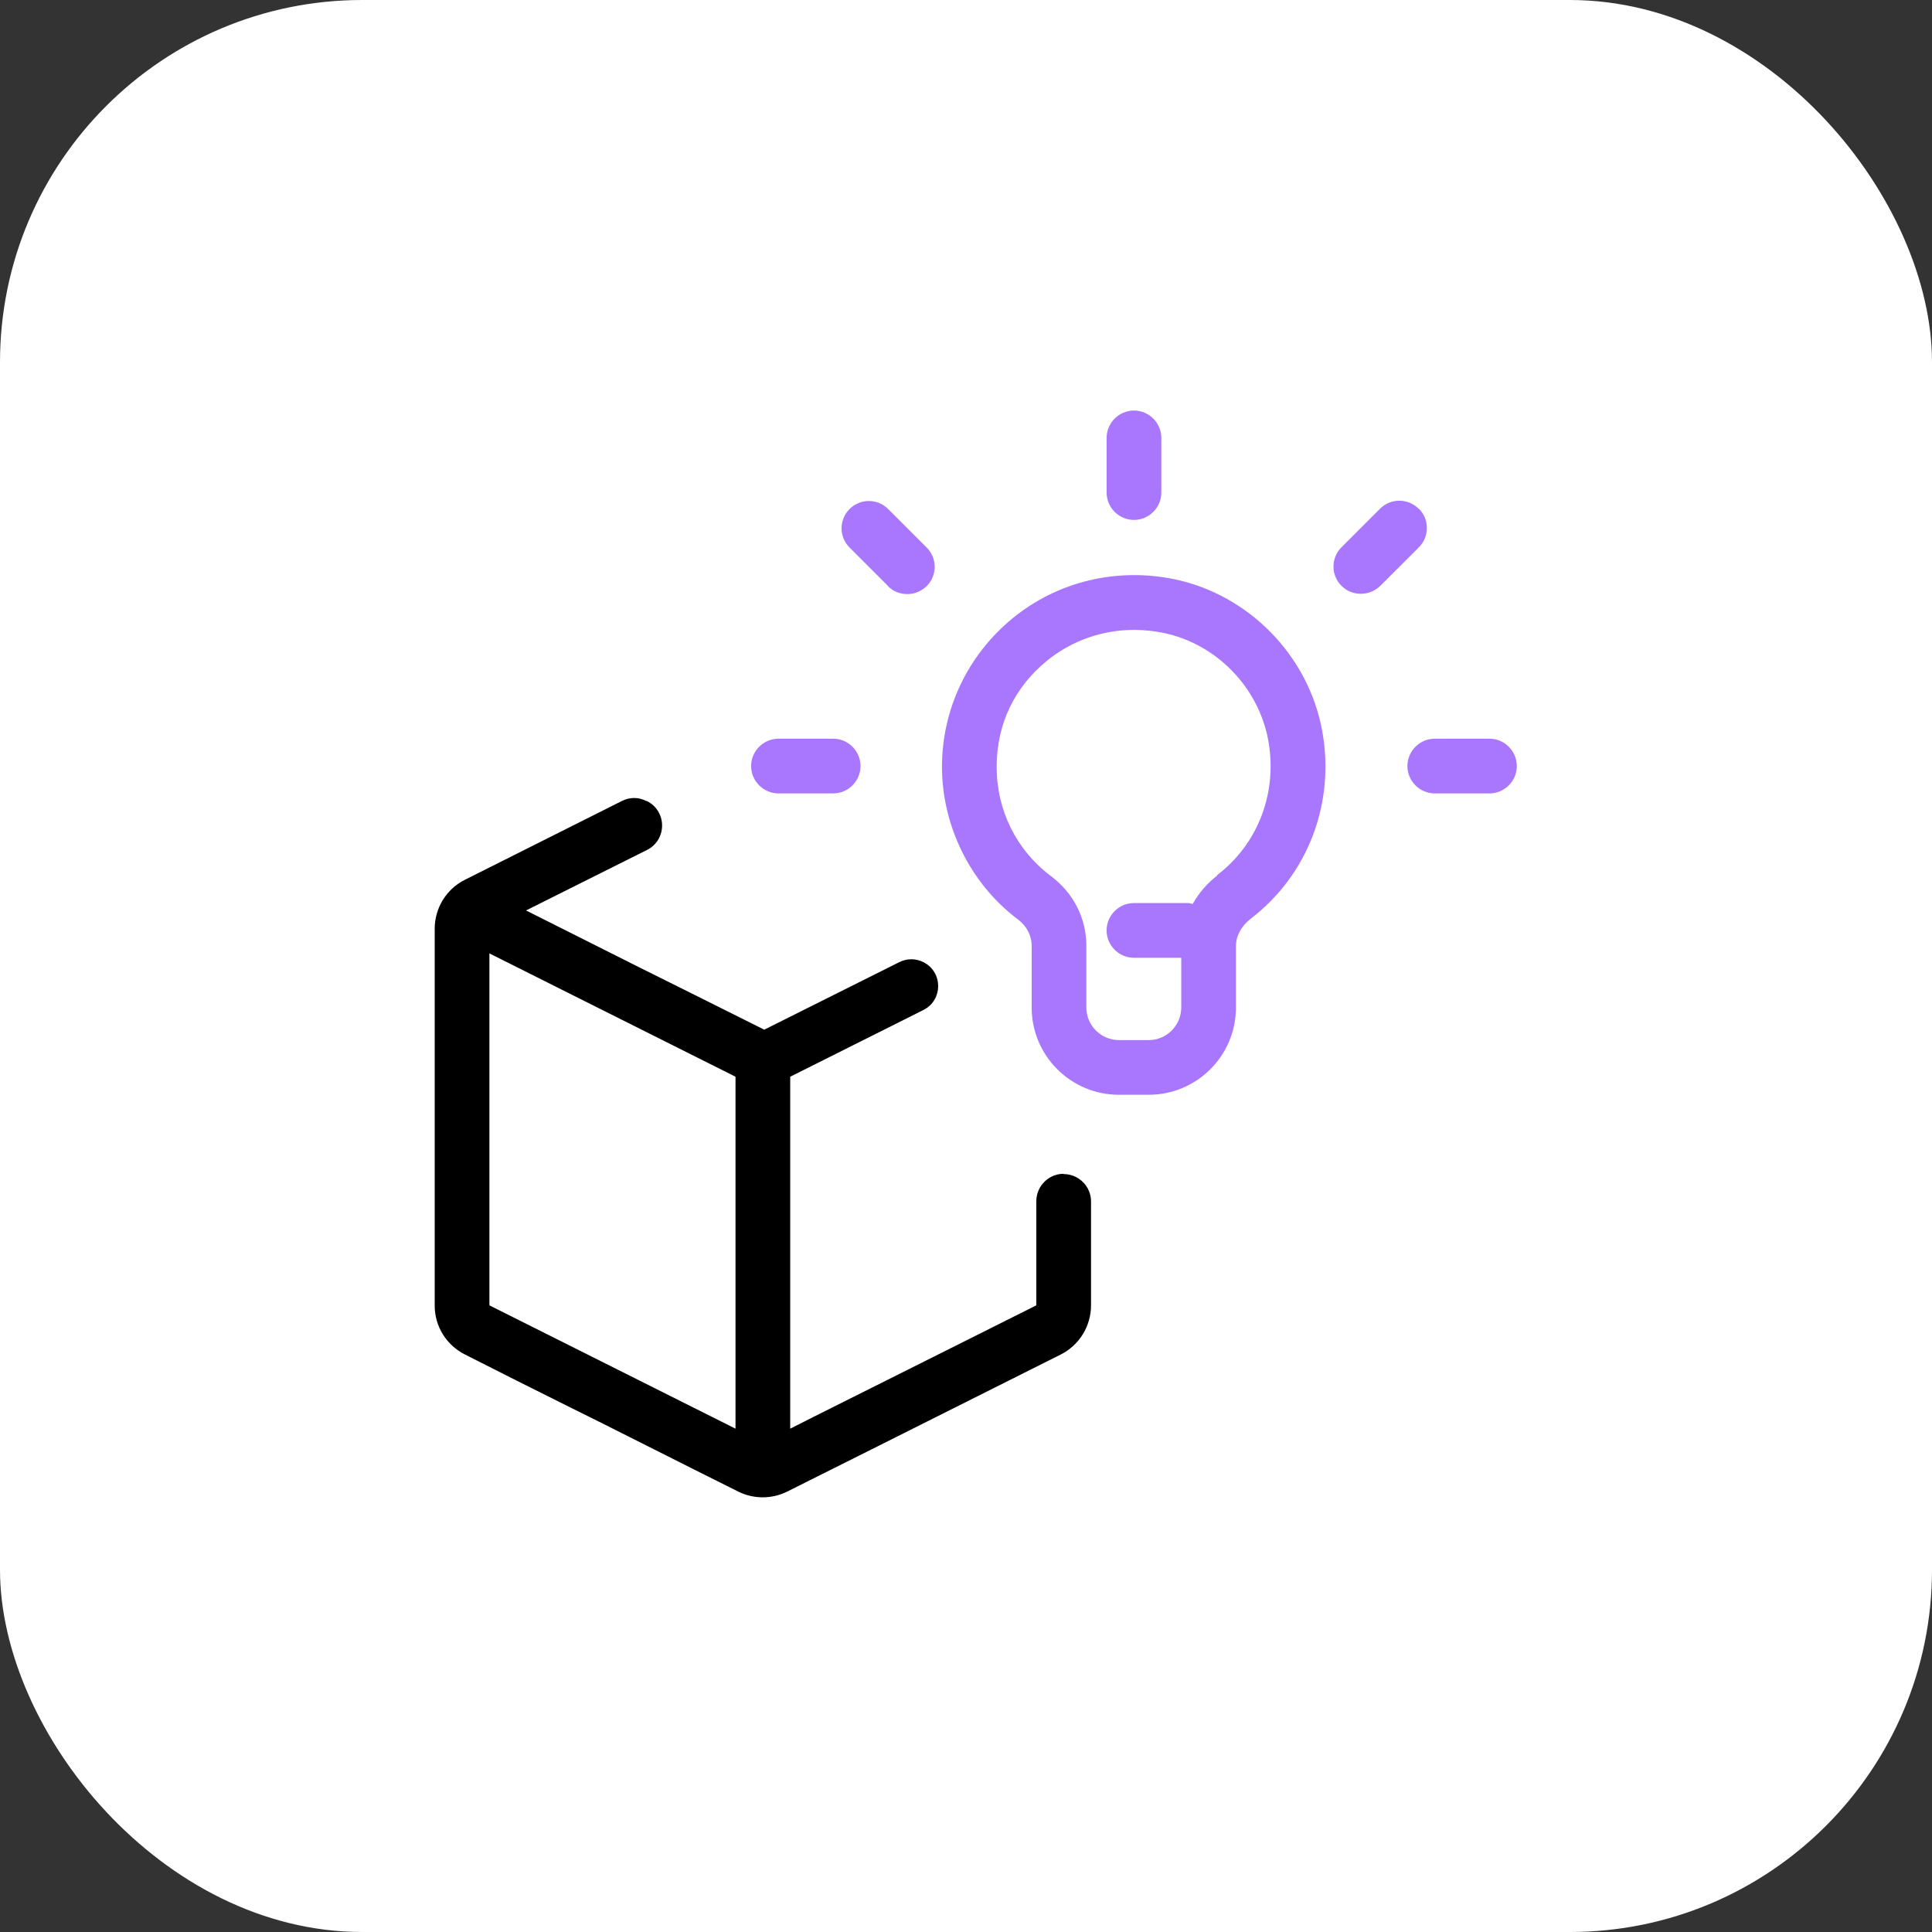
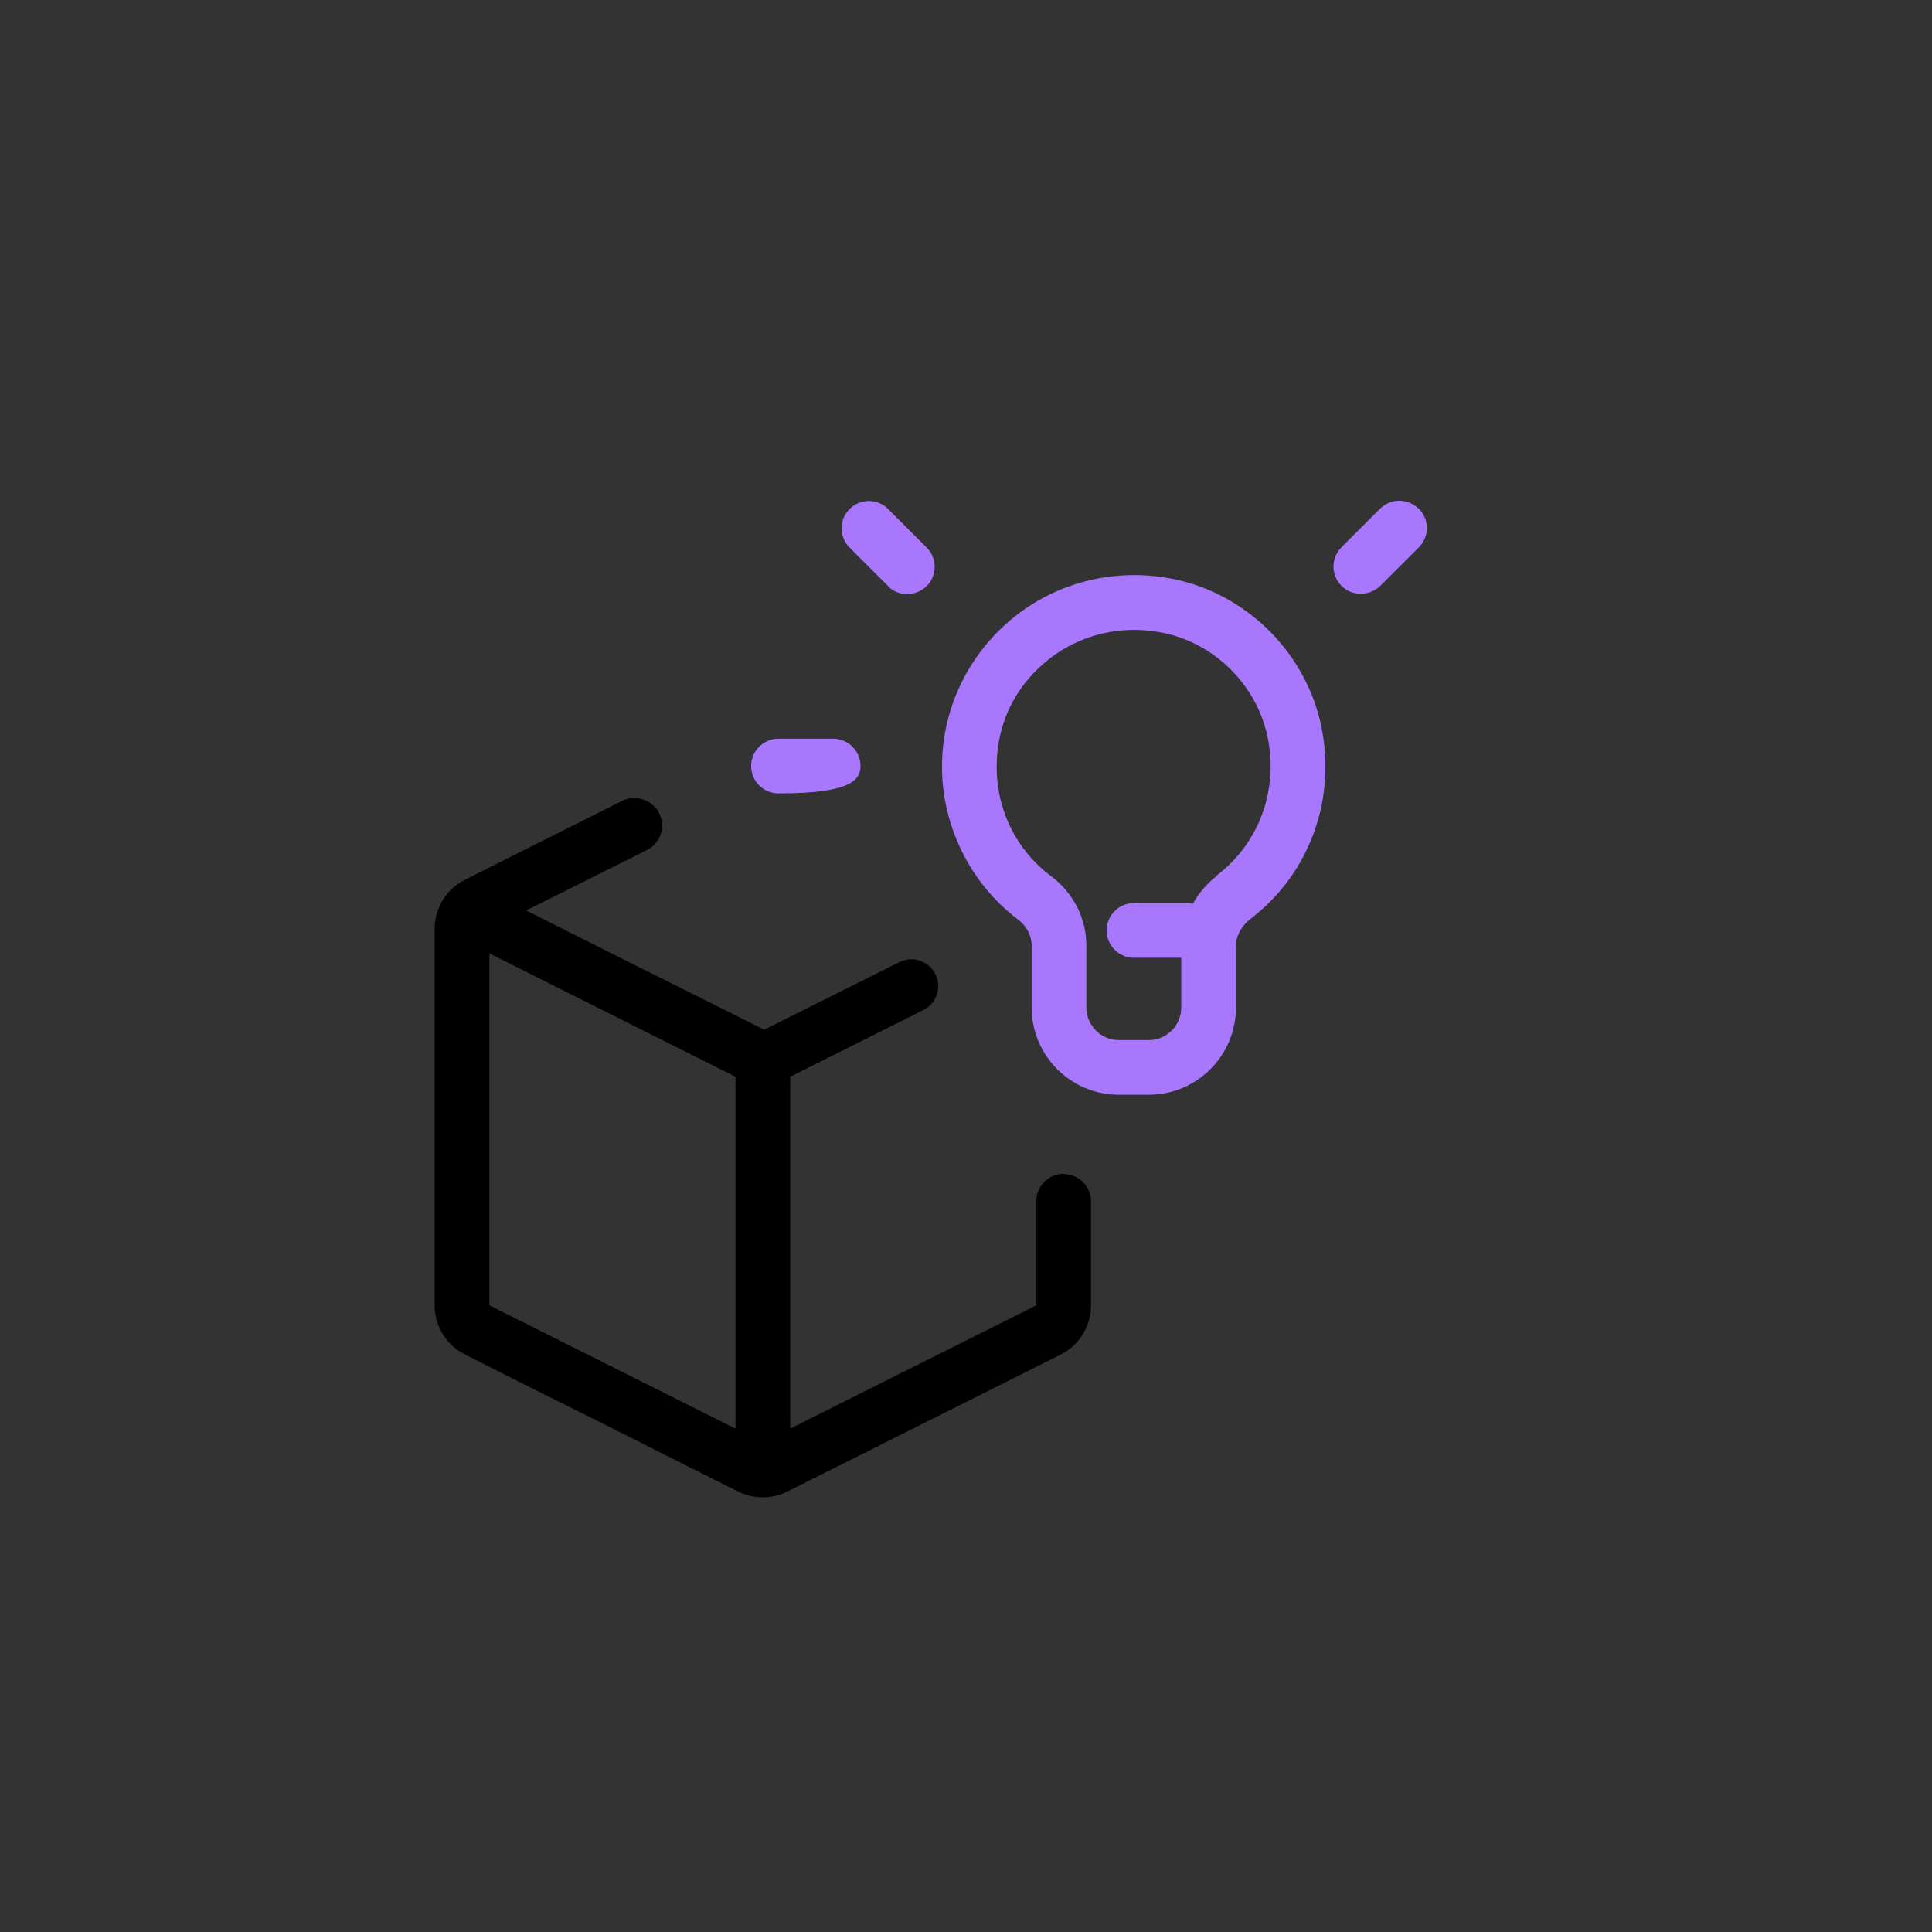
<svg xmlns="http://www.w3.org/2000/svg" width="80" height="80" viewBox="0 0 80 80" fill="none">
  <rect x="0" y="0" width="80" height="80" fill="#333333" stroke="none" />
-   <rect width="80" height="80" rx="15" fill="white" />
  <path d="M48.641 23.987C46.241 23.489 43.795 24.078 41.938 25.595C40.081 27.113 39.005 29.355 39.005 31.755C39.005 34.156 40.149 36.568 42.153 38.074C42.515 38.346 42.719 38.742 42.719 39.161V41.72C42.719 43.713 44.338 45.332 46.331 45.332H47.566C49.559 45.332 51.178 43.713 51.178 41.72V39.172C51.178 38.753 51.404 38.346 51.778 38.051C54.167 36.228 55.3 33.239 54.745 30.238C54.167 27.135 51.71 24.633 48.641 23.987ZM50.408 36.251C49.977 36.579 49.638 36.987 49.389 37.428C49.332 37.428 49.275 37.394 49.219 37.394H46.954C46.331 37.394 45.822 37.904 45.822 38.527C45.822 39.15 46.331 39.659 46.954 39.659H48.913V41.72C48.913 42.456 48.313 43.068 47.566 43.068H46.331C45.595 43.068 44.984 42.467 44.984 41.72V39.161C44.984 38.029 44.452 36.975 43.512 36.273C42.085 35.198 41.27 33.556 41.27 31.755C41.27 29.955 42.028 28.437 43.364 27.35C44.384 26.524 45.652 26.082 46.965 26.082C47.373 26.082 47.781 26.127 48.177 26.207C50.362 26.66 52.106 28.449 52.514 30.645C52.91 32.797 52.106 34.937 50.396 36.239L50.408 36.251Z" fill="#A877FD" />
-   <path d="M46.956 21.529C47.578 21.529 48.088 21.02 48.088 20.397V18.132C48.088 17.51 47.578 17 46.956 17C46.333 17 45.823 17.51 45.823 18.132V20.397C45.823 21.02 46.333 21.529 46.956 21.529Z" fill="#A877FD" />
-   <path d="M61.675 30.588H59.411C58.788 30.588 58.278 31.098 58.278 31.721C58.278 32.343 58.788 32.853 59.411 32.853H61.675C62.298 32.853 62.808 32.343 62.808 31.721C62.808 31.098 62.298 30.588 61.675 30.588Z" fill="#A877FD" />
-   <path d="M32.235 32.853H34.5C35.122 32.853 35.632 32.343 35.632 31.721C35.632 31.098 35.122 30.588 34.5 30.588H32.235C31.612 30.588 31.102 31.098 31.102 31.721C31.102 32.343 31.612 32.853 32.235 32.853Z" fill="#A877FD" />
+   <path d="M32.235 32.853C35.122 32.853 35.632 32.343 35.632 31.721C35.632 31.098 35.122 30.588 34.5 30.588H32.235C31.612 30.588 31.102 31.098 31.102 31.721C31.102 32.343 31.612 32.853 32.235 32.853Z" fill="#A877FD" />
  <path d="M36.764 24.27C36.991 24.497 37.274 24.599 37.568 24.599C37.863 24.599 38.146 24.485 38.372 24.27C38.814 23.828 38.814 23.115 38.372 22.673L36.776 21.077C36.334 20.635 35.62 20.635 35.179 21.077C34.737 21.518 34.737 22.232 35.179 22.673L36.776 24.27H36.764Z" fill="#A877FD" />
  <path d="M58.741 21.065C58.3 20.623 57.586 20.623 57.145 21.065L55.548 22.662C55.106 23.103 55.106 23.817 55.548 24.258C55.775 24.485 56.058 24.587 56.352 24.587C56.646 24.587 56.929 24.474 57.156 24.258L58.753 22.662C59.194 22.22 59.194 21.507 58.753 21.065H58.741Z" fill="#A877FD" />
  <path d="M44.044 48.604C43.422 48.604 42.912 49.114 42.912 49.737V54.051L36.106 57.459L33.842 58.592L32.721 59.158V44.585L38.235 41.822C39.051 41.414 39.051 40.248 38.235 39.84C37.918 39.681 37.556 39.681 37.239 39.84L31.645 42.637L28.927 41.278L26.38 40.01L21.782 37.7L26.787 35.197C27.625 34.778 27.625 33.589 26.787 33.17H26.765C26.447 33.001 26.074 33.001 25.745 33.17L19.246 36.432C18.476 36.817 18 37.609 18 38.459V54.062C18 54.923 18.487 55.704 19.257 56.089L21.386 57.165L23.651 58.297L24.794 58.864L28.757 60.857L30.569 61.763C31.203 62.08 31.962 62.08 32.596 61.763L36.106 60.007L43.92 56.089C44.69 55.704 45.177 54.912 45.177 54.051V49.748C45.177 49.125 44.667 48.616 44.044 48.616V48.604ZM30.456 59.158L20.265 54.051V39.478L30.456 44.585V59.158Z" fill="black" />
</svg>